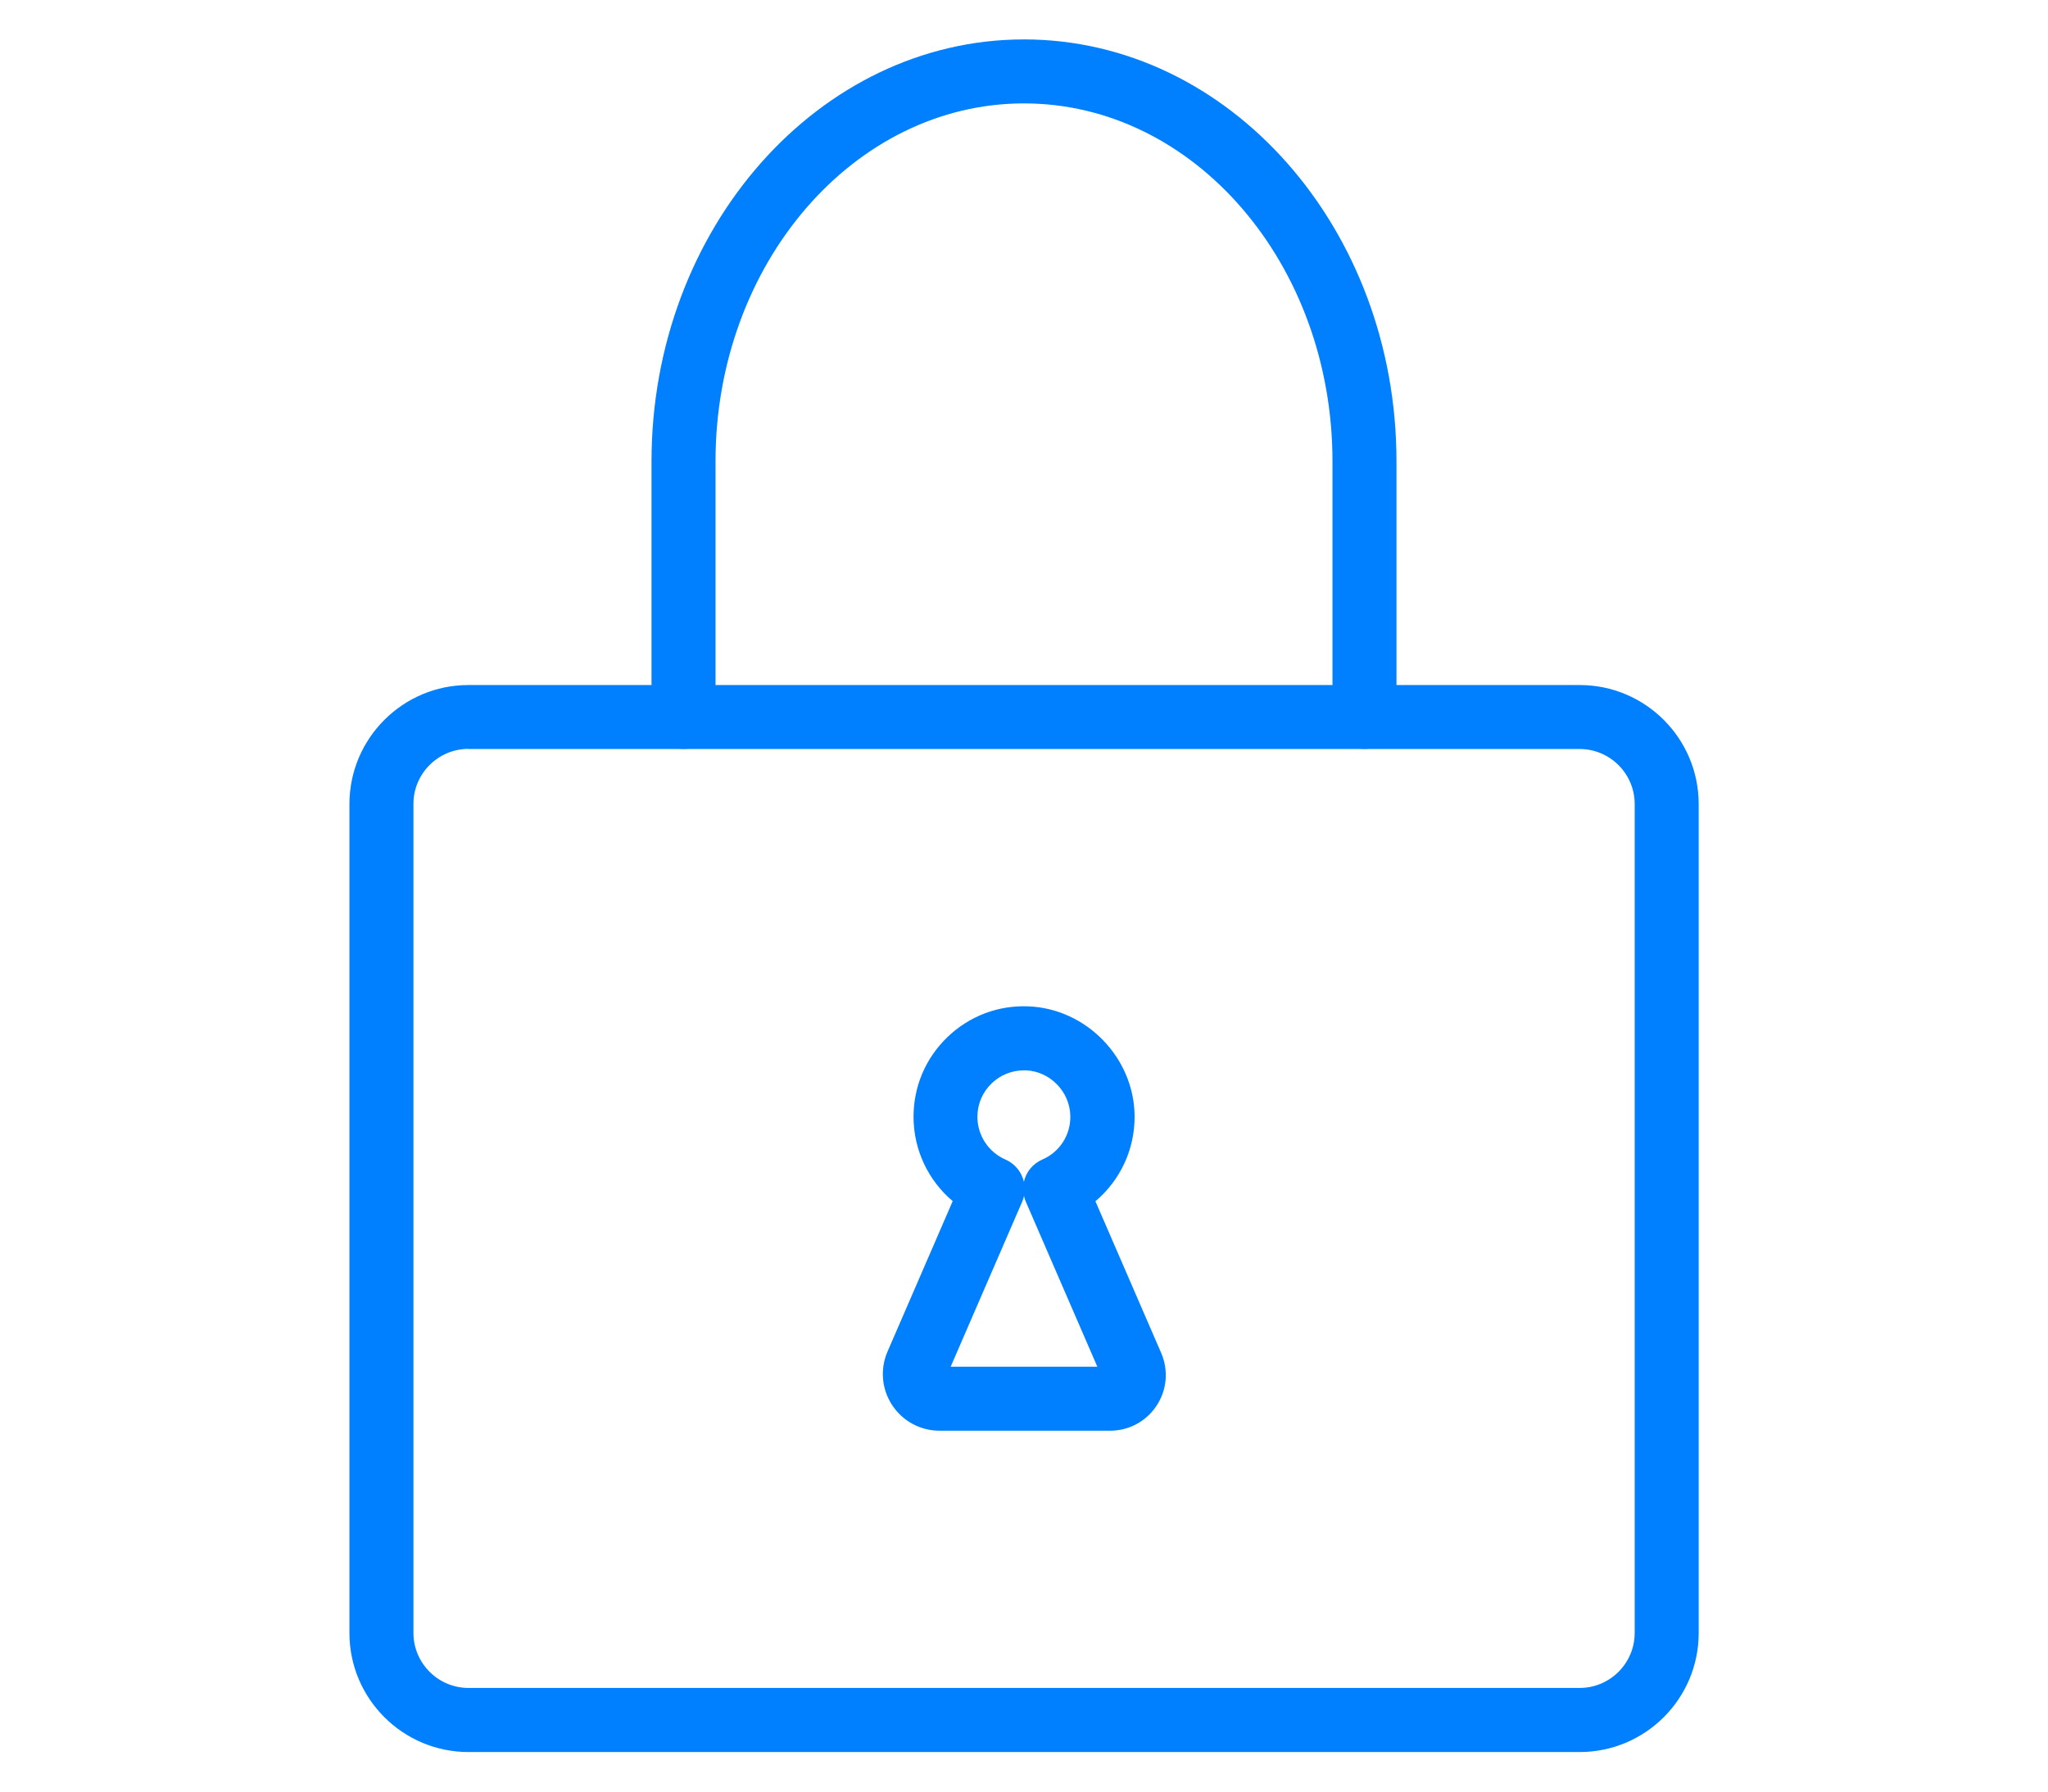
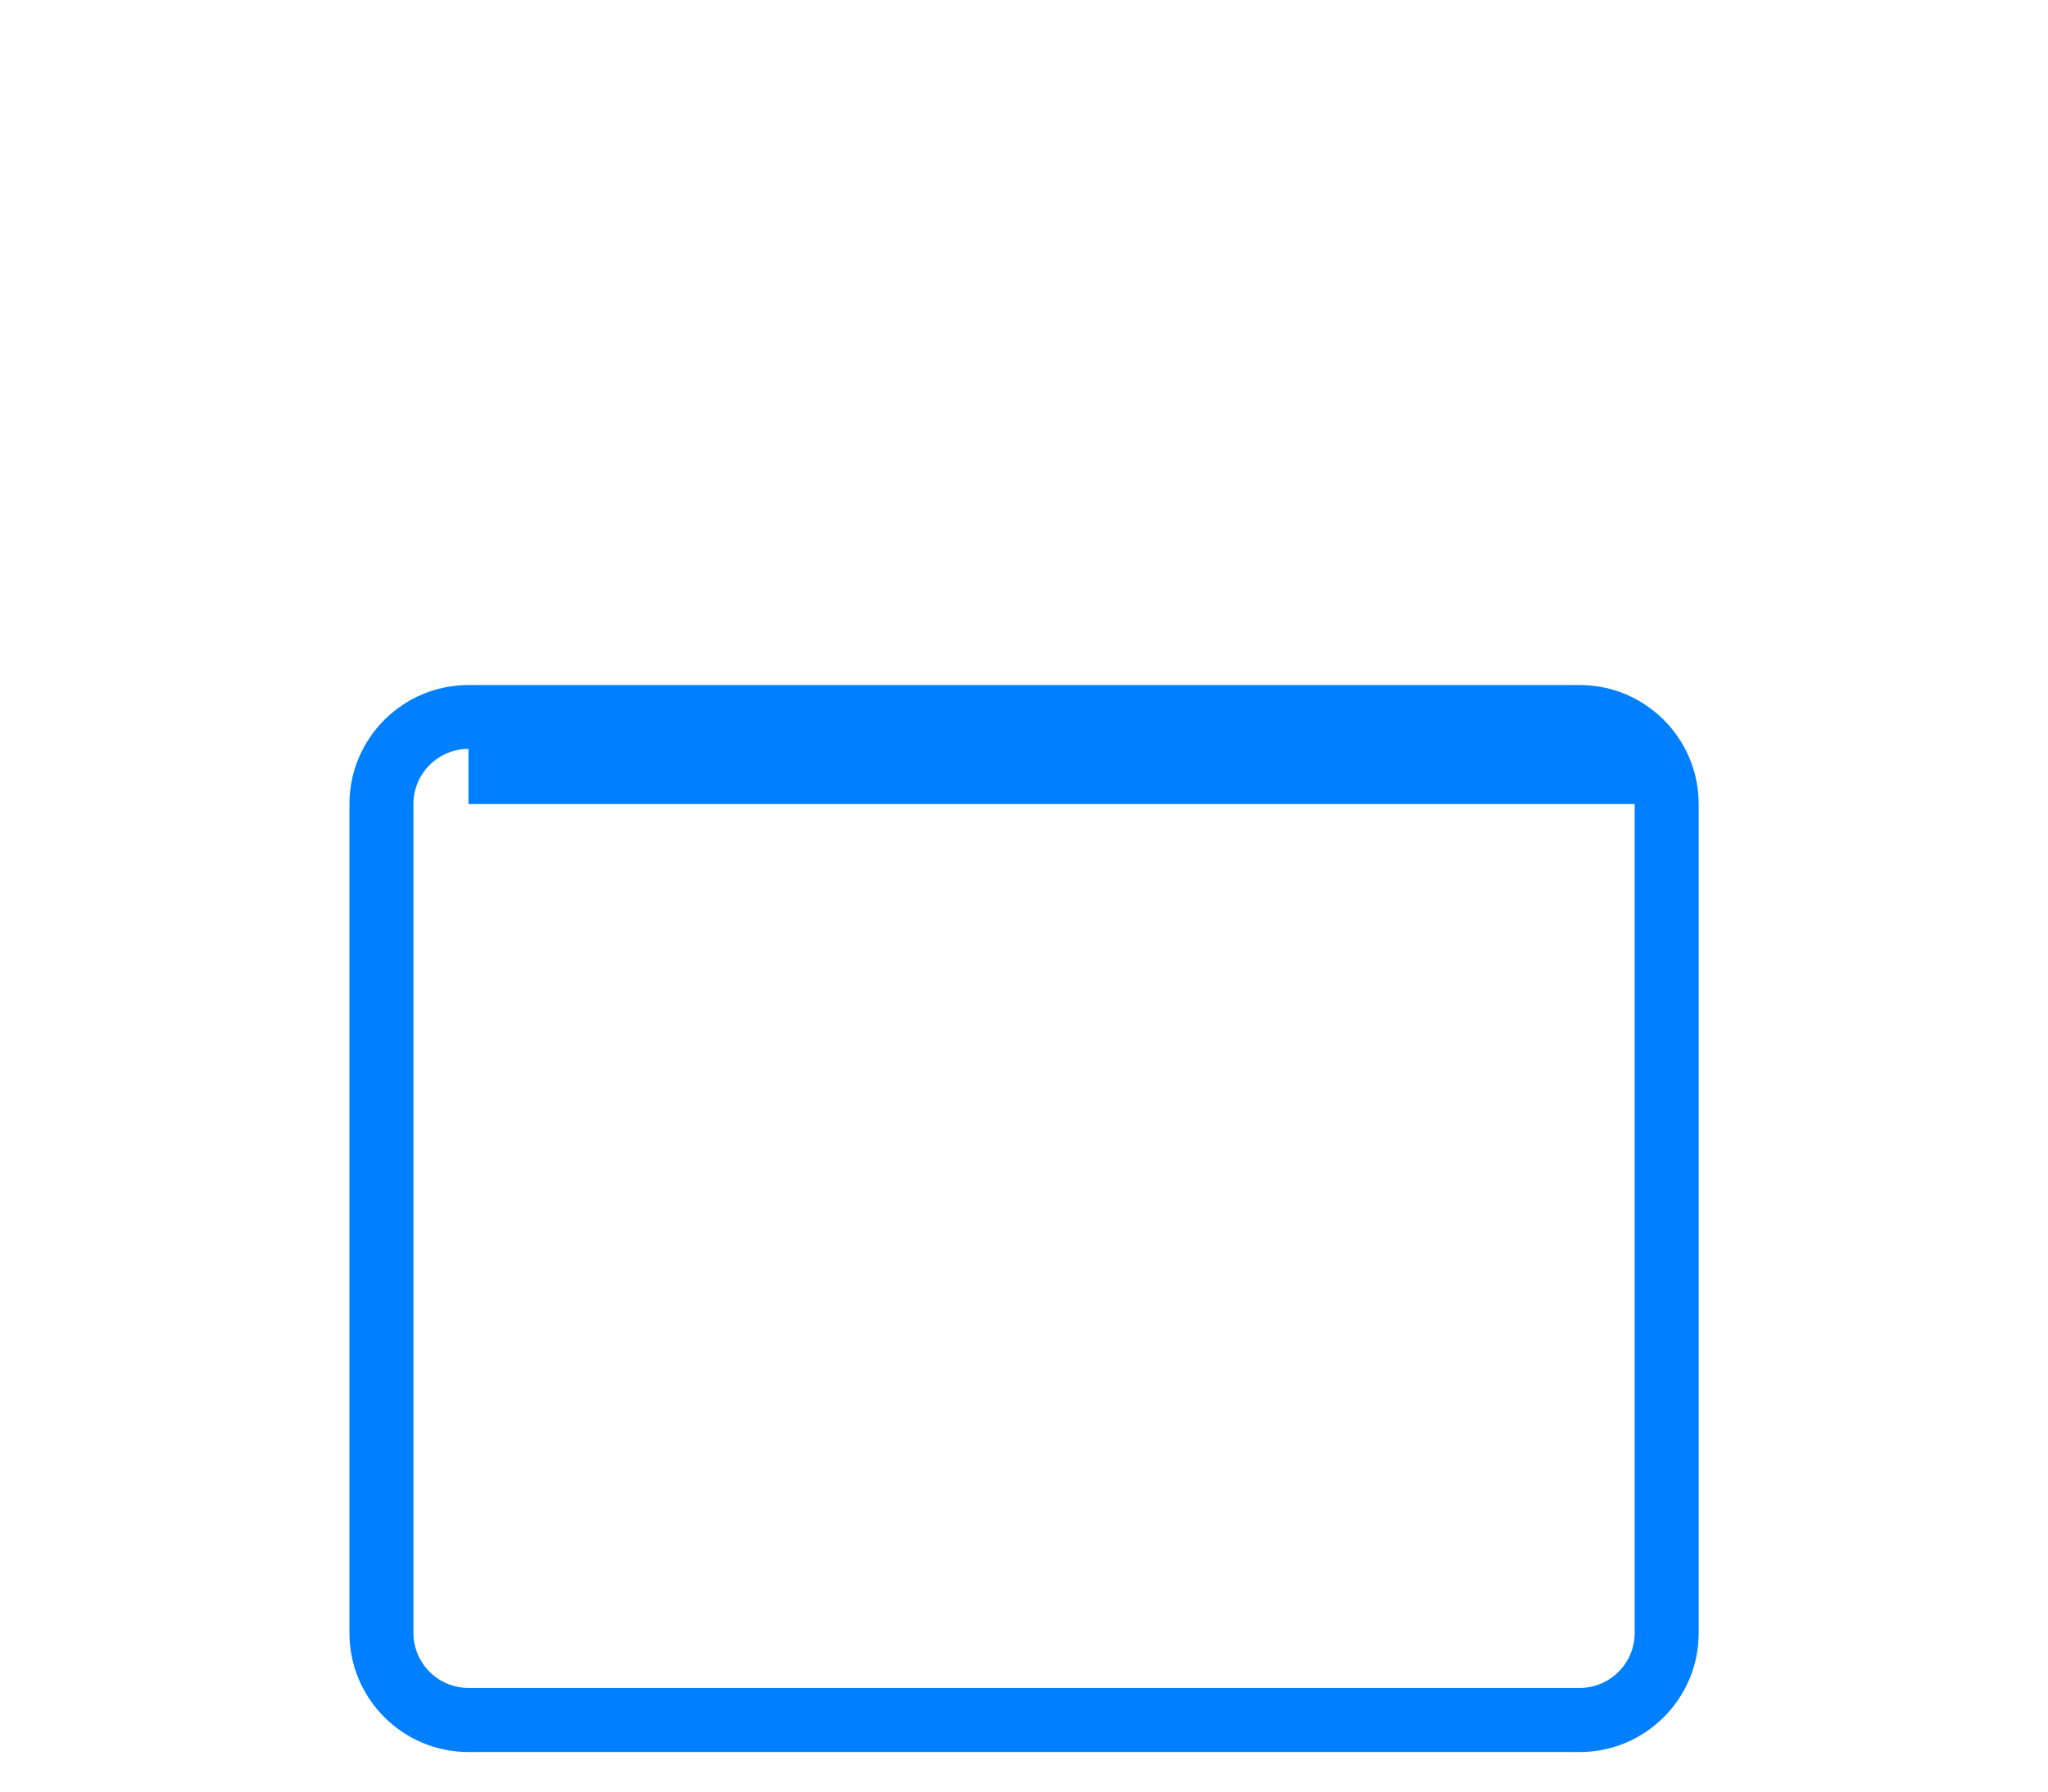
<svg xmlns="http://www.w3.org/2000/svg" id="Layer_1" data-name="Layer 1" viewBox="0 0 160 140">
  <defs>
    <style>      .cls-1 {        fill: #0080fe;      }    </style>
  </defs>
-   <path class="cls-1" d="m123.4,136.91H36.6c-5.13,0-9.3-4.17-9.3-9.3V62.83c0-5.13,4.17-9.3,9.3-9.3h86.81c5.13,0,9.3,4.17,9.3,9.3v64.78c0,5.13-4.17,9.3-9.3,9.3ZM36.6,58.52c-2.37,0-4.3,1.93-4.3,4.3v64.78c0,2.37,1.93,4.3,4.3,4.3h86.81c2.37,0,4.3-1.93,4.3-4.3V62.83c0-2.37-1.93-4.3-4.3-4.3H36.6Z" />
-   <path class="cls-1" d="m86.73,111.8h-13.33c-1.5,0-2.88-.75-3.7-2-.82-1.25-.96-2.81-.36-4.19l5.09-11.75c-1.91-1.61-3.06-4.01-3.06-6.59,0-2.37.94-4.58,2.65-6.23,1.71-1.64,3.96-2.5,6.33-2.4,4.52.18,8.24,4.01,8.29,8.54.03,2.62-1.12,5.05-3.06,6.69l5.14,11.86h0c.58,1.35.45,2.88-.36,4.11s-2.16,1.96-3.63,1.96Zm-12.46-5h11.46l-5.59-12.9c-.06-.14-.11-.29-.14-.44-.03.15-.08.29-.14.44l-5.59,12.9Zm5.73-23.16c-.95,0-1.84.36-2.52,1.01-.72.69-1.12,1.62-1.12,2.62,0,1.45.86,2.76,2.19,3.34.76.33,1.27.99,1.44,1.74.17-.75.68-1.41,1.44-1.74,1.35-.58,2.21-1.91,2.19-3.38-.02-1.91-1.58-3.52-3.48-3.59-.05,0-.1,0-.15,0Z" />
-   <path class="cls-1" d="m106.6,58.52c-1.38,0-2.5-1.12-2.5-2.5v-19.97c0-15.42-10.81-27.97-24.1-27.97s-24.1,12.55-24.1,27.97v19.97c0,1.38-1.12,2.5-2.5,2.5s-2.5-1.12-2.5-2.5v-19.97c0-18.18,13.06-32.97,29.1-32.97s29.1,14.79,29.1,32.97v19.97c0,1.38-1.12,2.5-2.5,2.5Z" />
+   <path class="cls-1" d="m123.4,136.91H36.6c-5.13,0-9.3-4.17-9.3-9.3V62.83c0-5.13,4.17-9.3,9.3-9.3h86.81c5.13,0,9.3,4.17,9.3,9.3v64.78c0,5.13-4.17,9.3-9.3,9.3ZM36.6,58.52c-2.37,0-4.3,1.93-4.3,4.3v64.78c0,2.37,1.93,4.3,4.3,4.3h86.81c2.37,0,4.3-1.93,4.3-4.3V62.83H36.6Z" />
</svg>